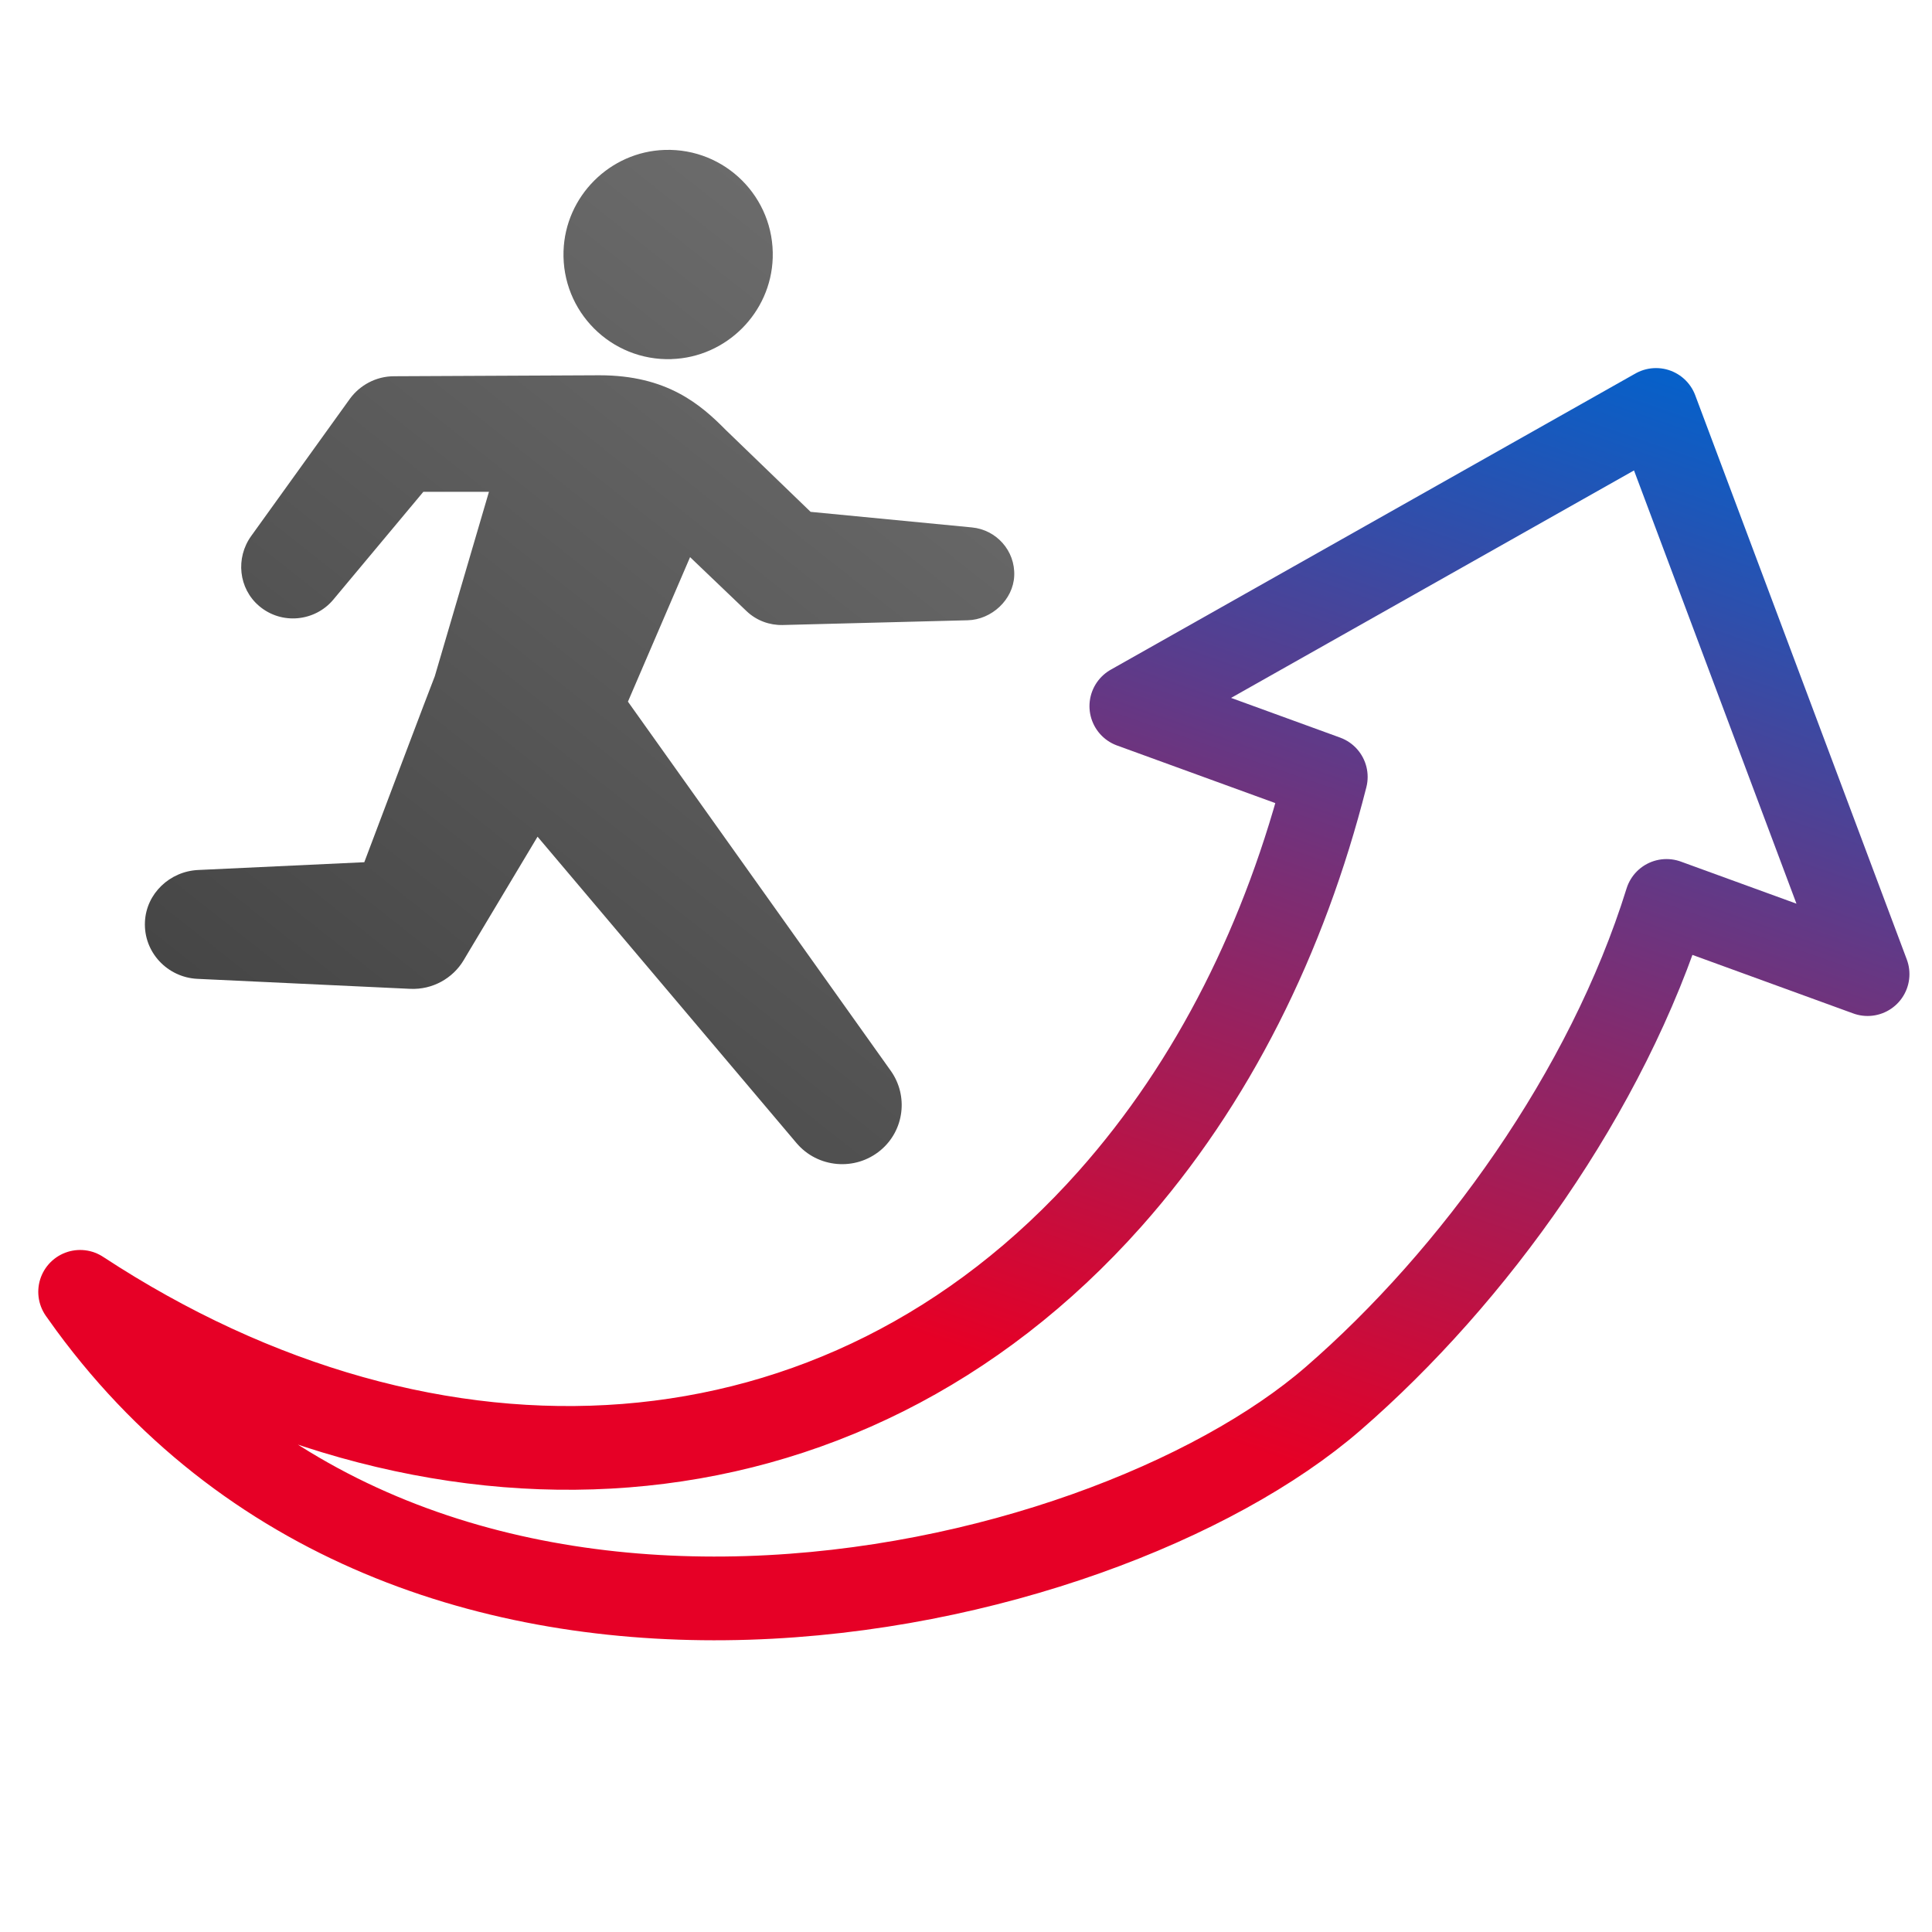
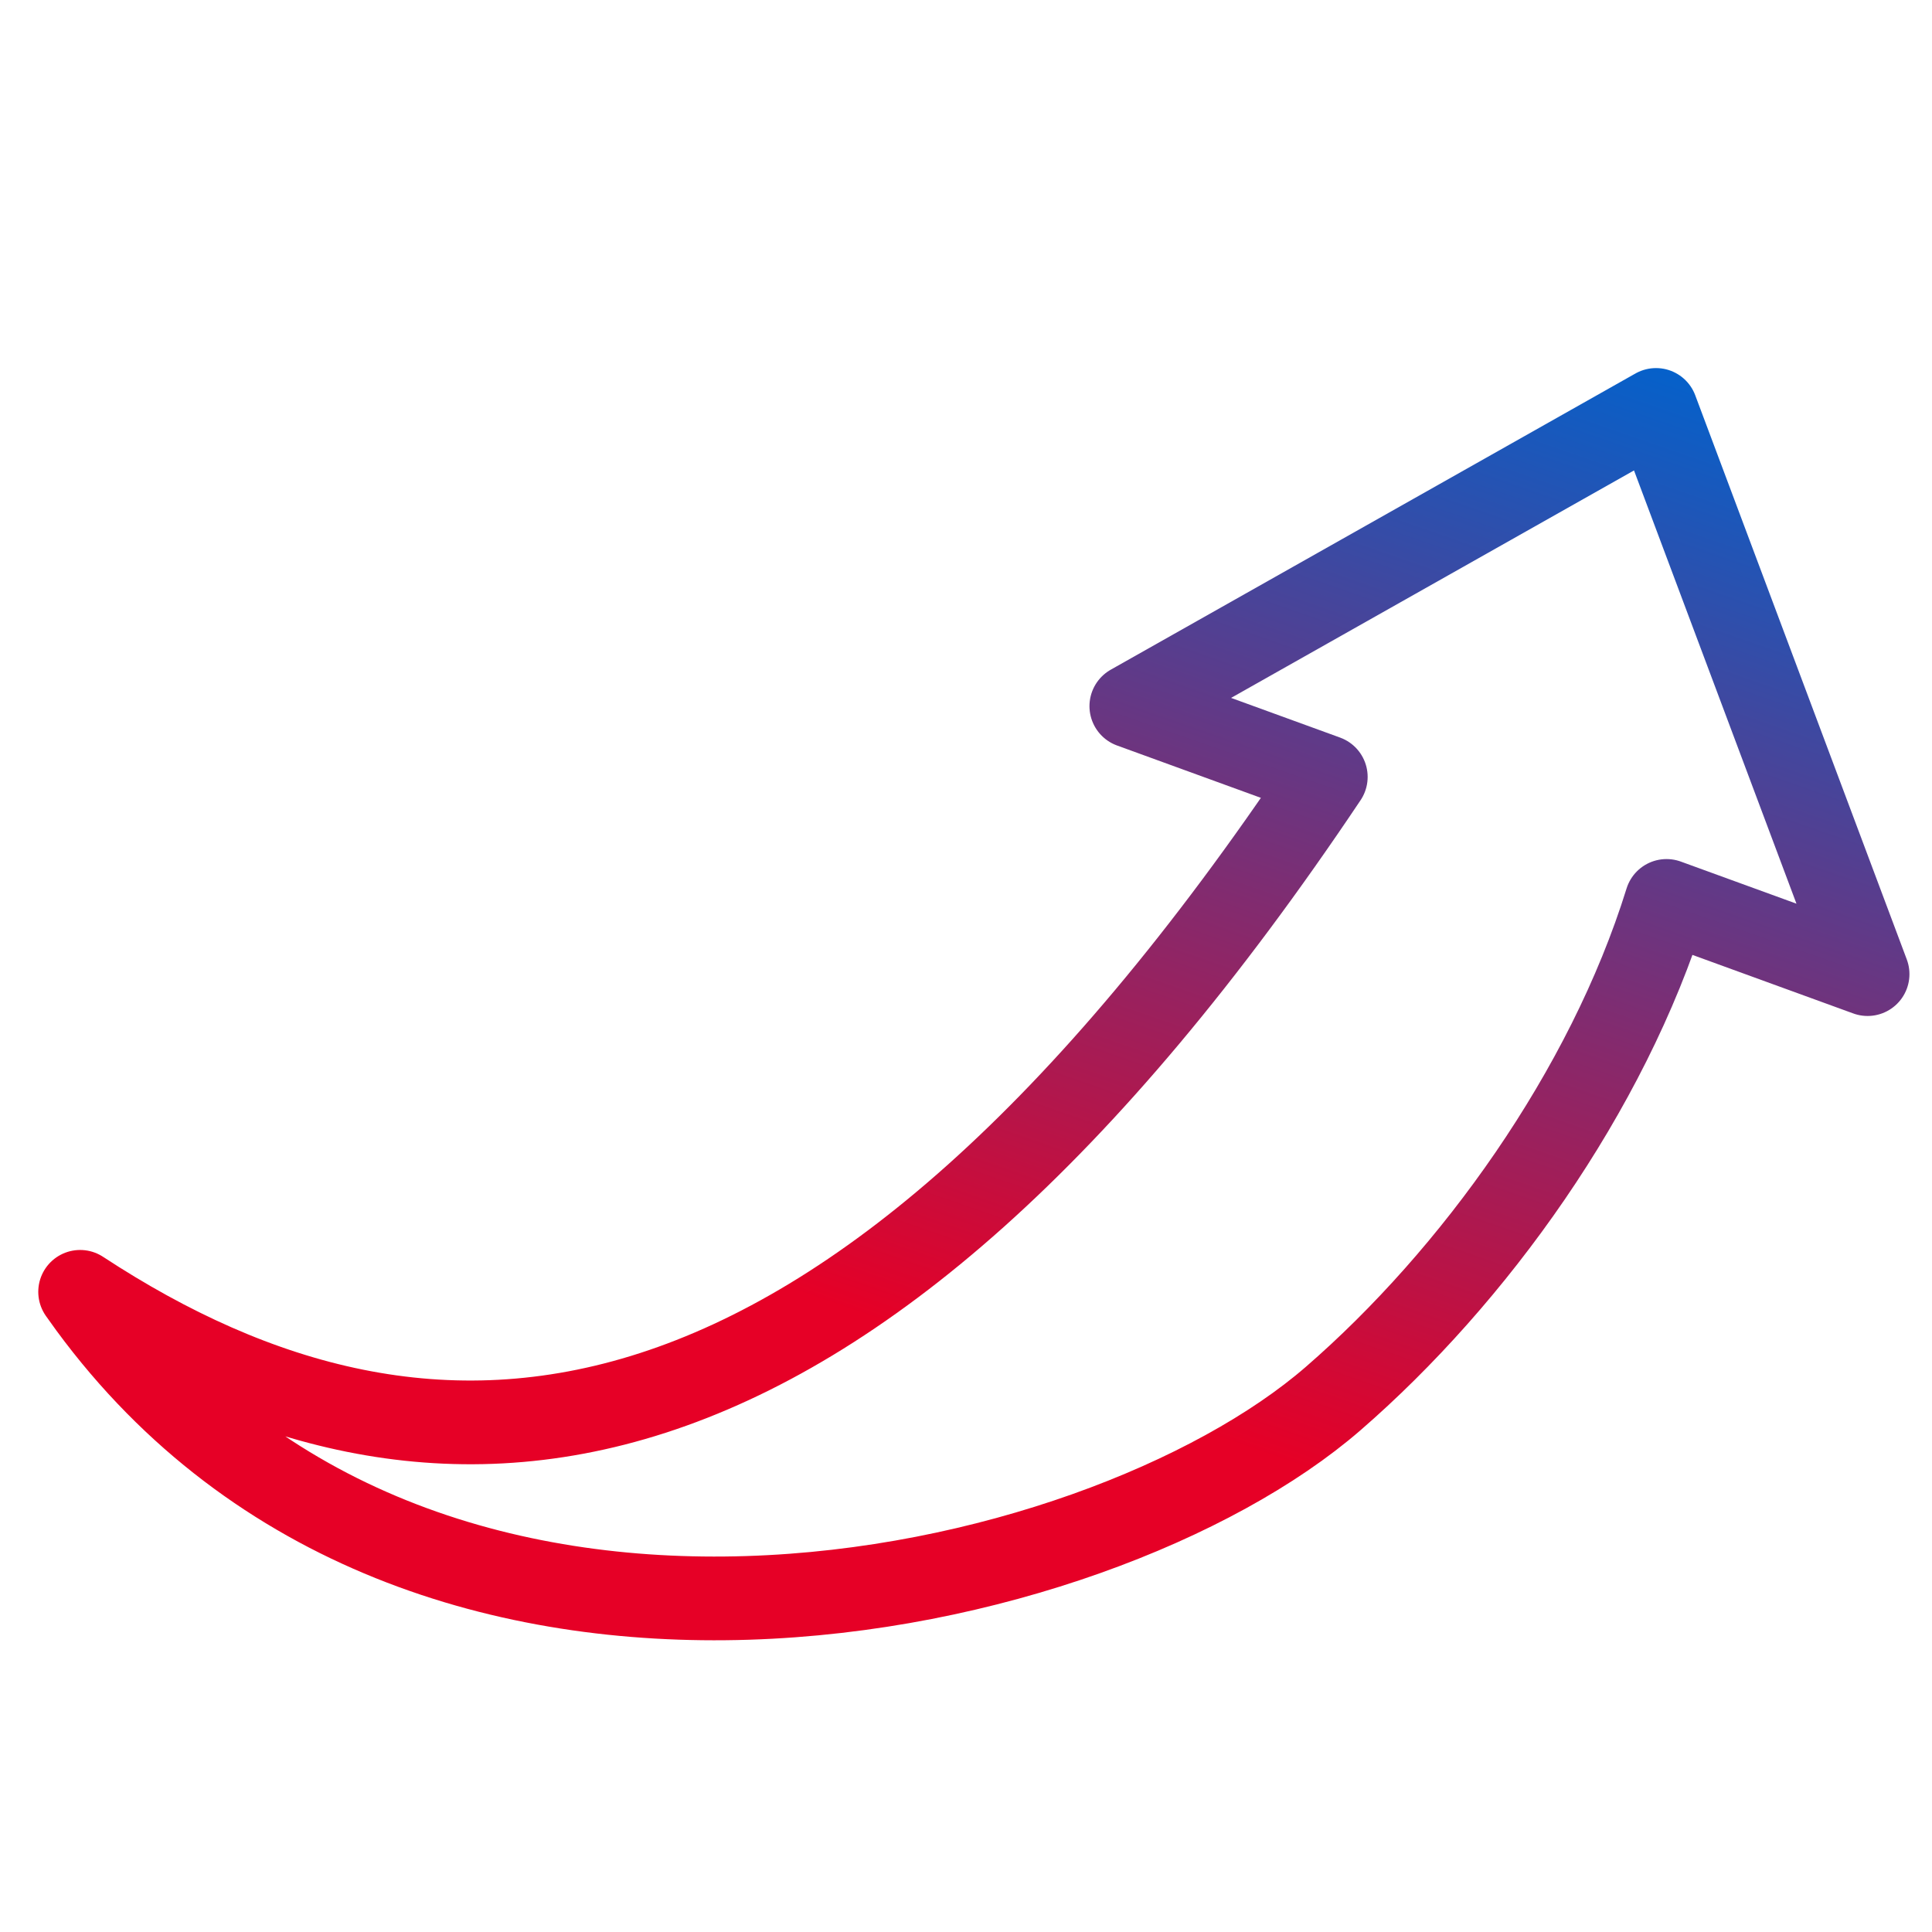
<svg xmlns="http://www.w3.org/2000/svg" width="120" height="120" viewBox="0 0 120 120" fill="none">
-   <path d="M37.232 23.309C41.417 23.309 43.499 25.105 45.087 26.714C45.181 26.809 50.31 31.756 50.348 31.792L60.366 32.759C61.878 32.903 63.064 34.198 62.995 35.769C62.93 37.249 61.596 38.488 60.102 38.526L48.606 38.821C47.807 38.838 46.993 38.553 46.371 37.96L42.862 34.605L39.002 43.581L55.332 66.516C56.426 68.06 56.172 70.215 54.687 71.45C53.118 72.754 50.783 72.549 49.469 70.994L33.388 51.968L29.157 59.038L28.794 59.648C28.125 60.762 26.87 61.485 25.471 61.418H25.469L12.247 60.797C10.408 60.704 8.91 59.156 9.003 57.248C9.088 55.5 10.543 54.121 12.306 54.037L22.627 53.554C22.627 53.554 26.929 42.155 27.007 42L30.37 30.546H26.296L20.695 37.253C19.562 38.602 17.496 38.827 16.097 37.642C14.814 36.555 14.622 34.656 15.601 33.294L21.732 24.77C22.345 23.93 23.35 23.369 24.475 23.369L37.232 23.309ZM41.285 9.312C45.043 9.191 48.115 12.262 47.995 16.019C47.887 19.422 45.115 22.194 41.712 22.303L41.71 22.306C37.952 22.425 34.882 19.355 35.002 15.597C35.11 12.193 37.882 9.421 41.285 9.312Z" fill="url(#paint0_linear_1640_8625)" />
-   <path d="M115.999 60.504L102.859 25.462L70.269 43.86L82.347 48.256C79.819 58.222 75.363 67.24 68.945 74.46C52.189 93.312 26.827 94.57 4.977 80.238C5.185 80.53 5.393 80.824 5.605 81.114C26.191 109.1 68.155 99.568 82.801 86.87C91.519 79.312 99.825 67.832 103.511 55.958L115.999 60.504Z" stroke="url(#paint1_linear_1640_8625)" stroke-width="5.2" stroke-linecap="round" stroke-linejoin="round" />
+   <path d="M115.999 60.504L102.859 25.462L70.269 43.86L82.347 48.256C52.189 93.312 26.827 94.57 4.977 80.238C5.185 80.53 5.393 80.824 5.605 81.114C26.191 109.1 68.155 99.568 82.801 86.87C91.519 79.312 99.825 67.832 103.511 55.958L115.999 60.504Z" stroke="url(#paint1_linear_1640_8625)" stroke-width="5.2" stroke-linecap="round" stroke-linejoin="round" />
  <defs>
    <linearGradient id="paint0_linear_1640_8625" x1="60.188" y1="9.308" x2="11.459" y2="70.921" gradientUnits="userSpaceOnUse">
      <stop stop-color="#717171" />
      <stop offset="1" stop-color="#414141" />
    </linearGradient>
    <linearGradient id="paint1_linear_1640_8625" x1="117.718" y1="26.087" x2="93.614" y2="95.581" gradientUnits="userSpaceOnUse">
      <stop stop-color="#0063CE" />
      <stop offset="1" stop-color="#E60026" />
    </linearGradient>
  </defs>
</svg>